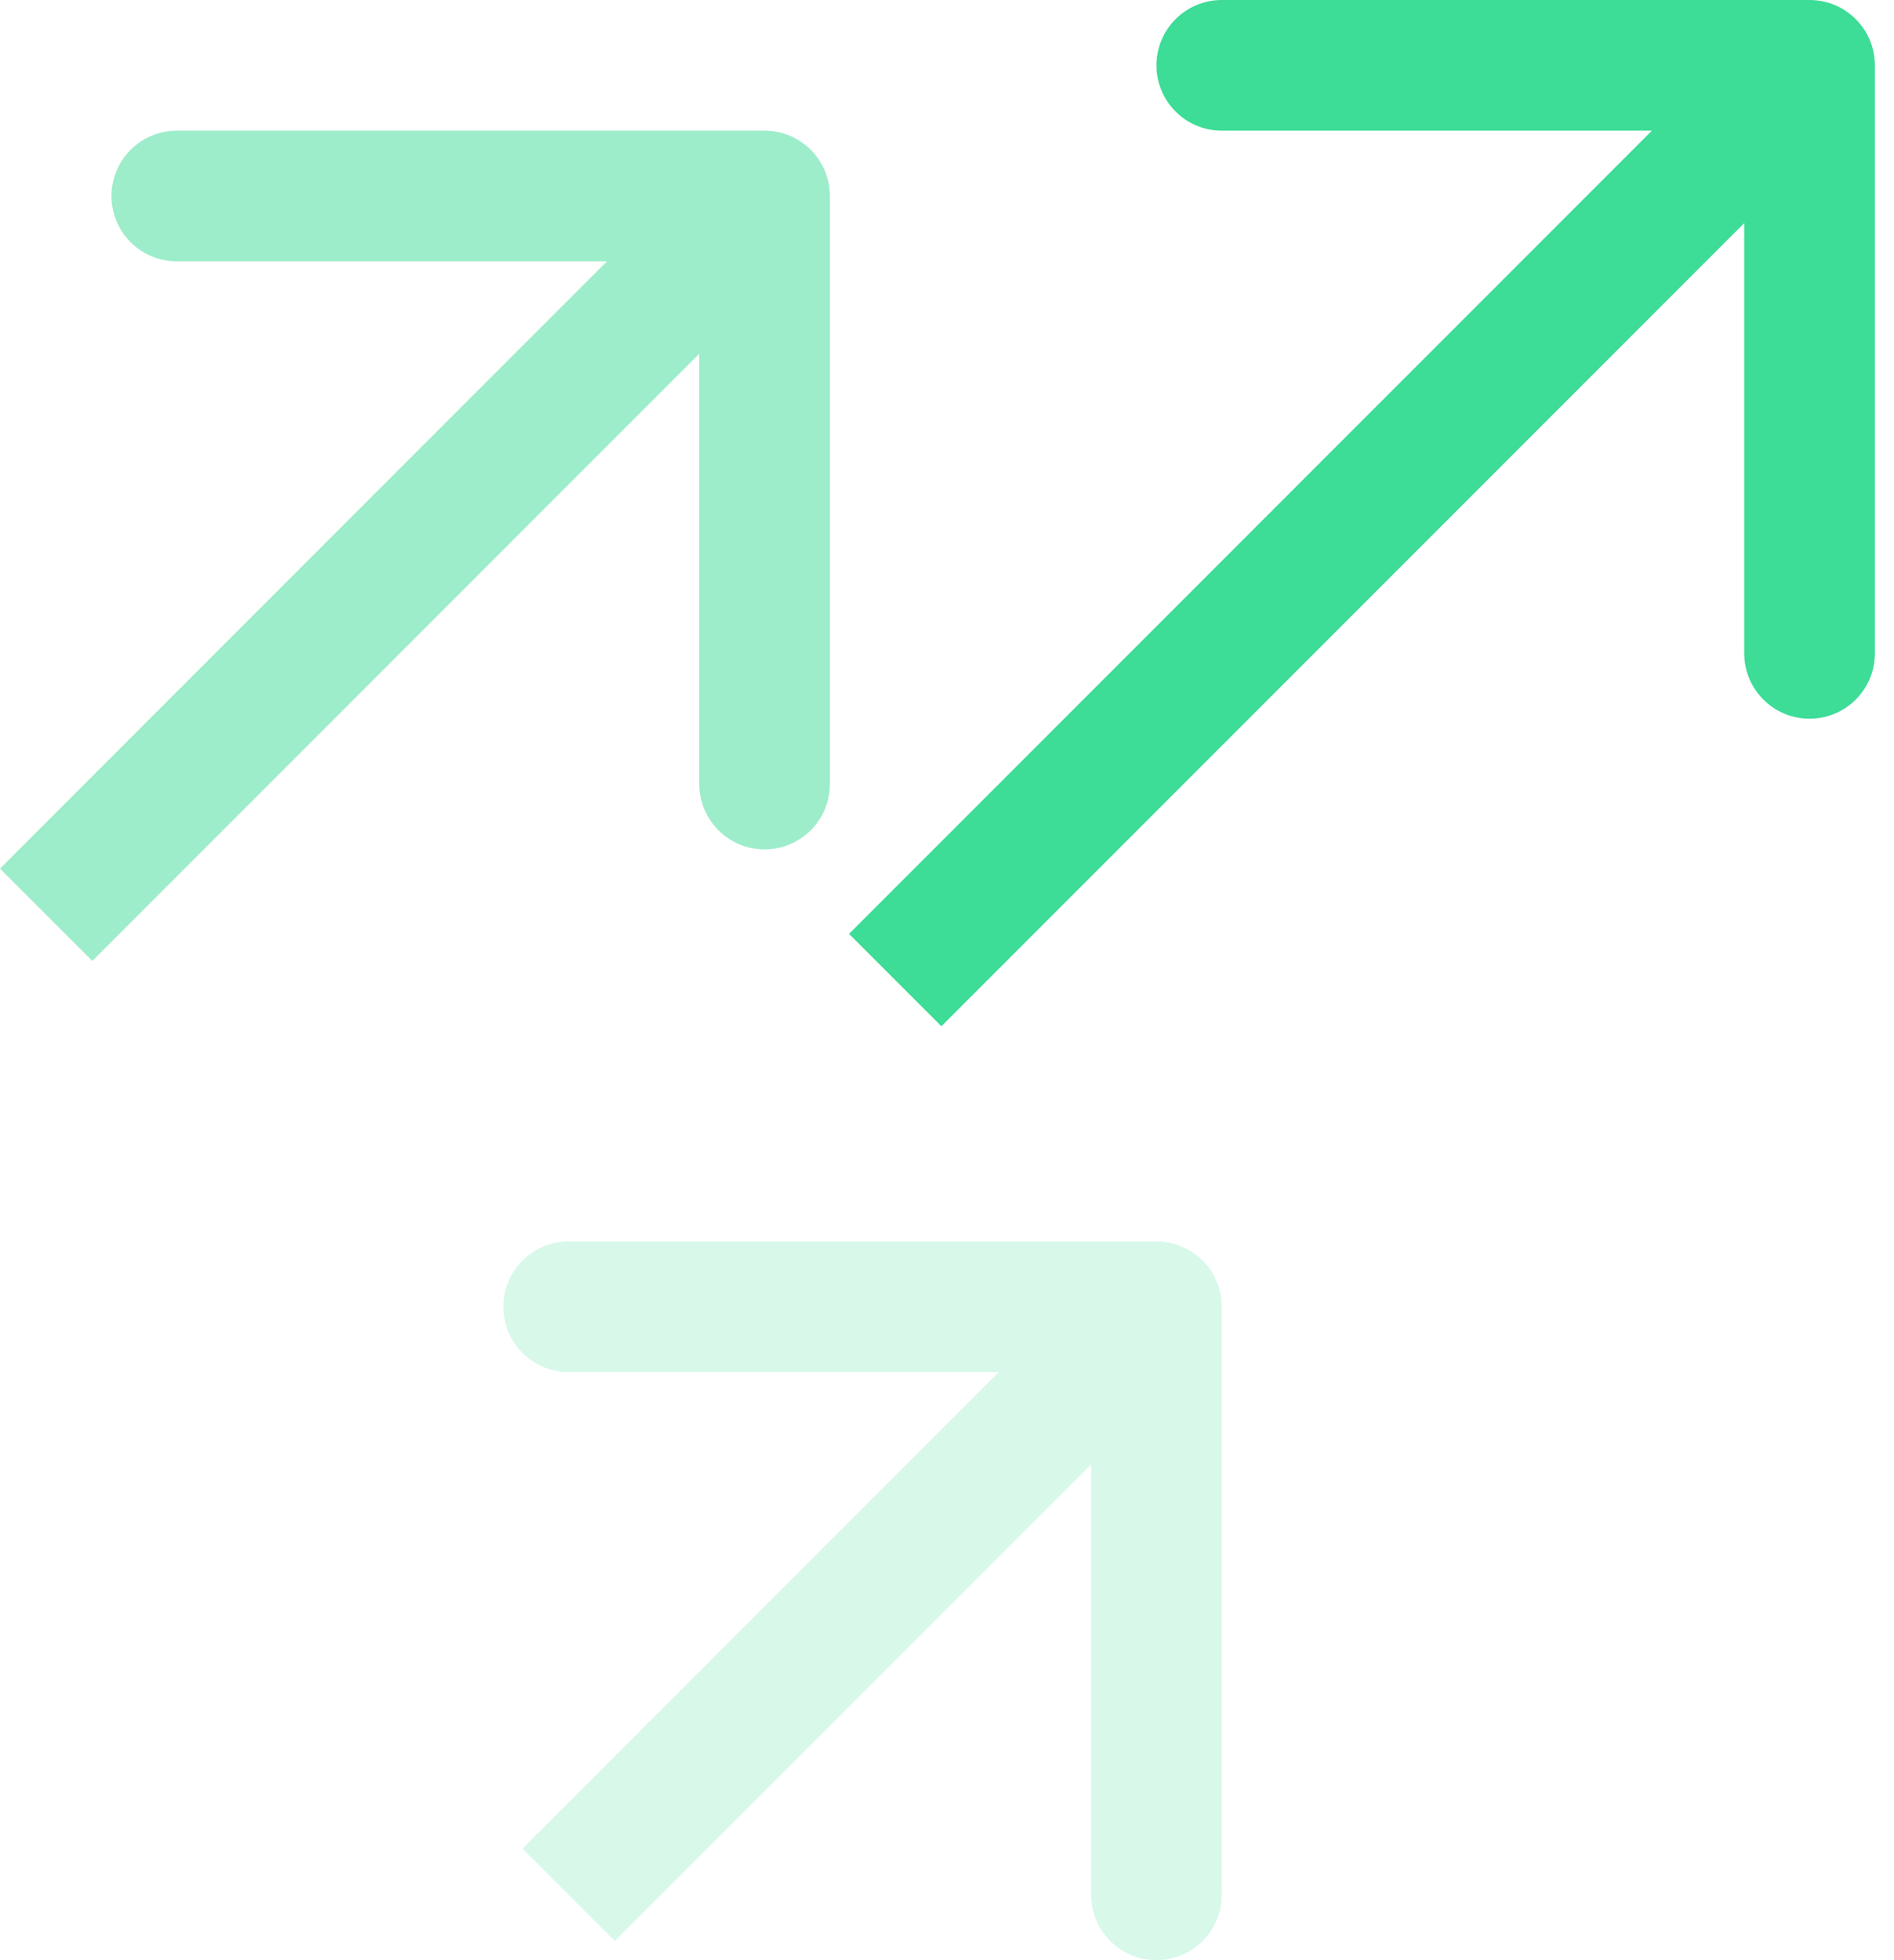
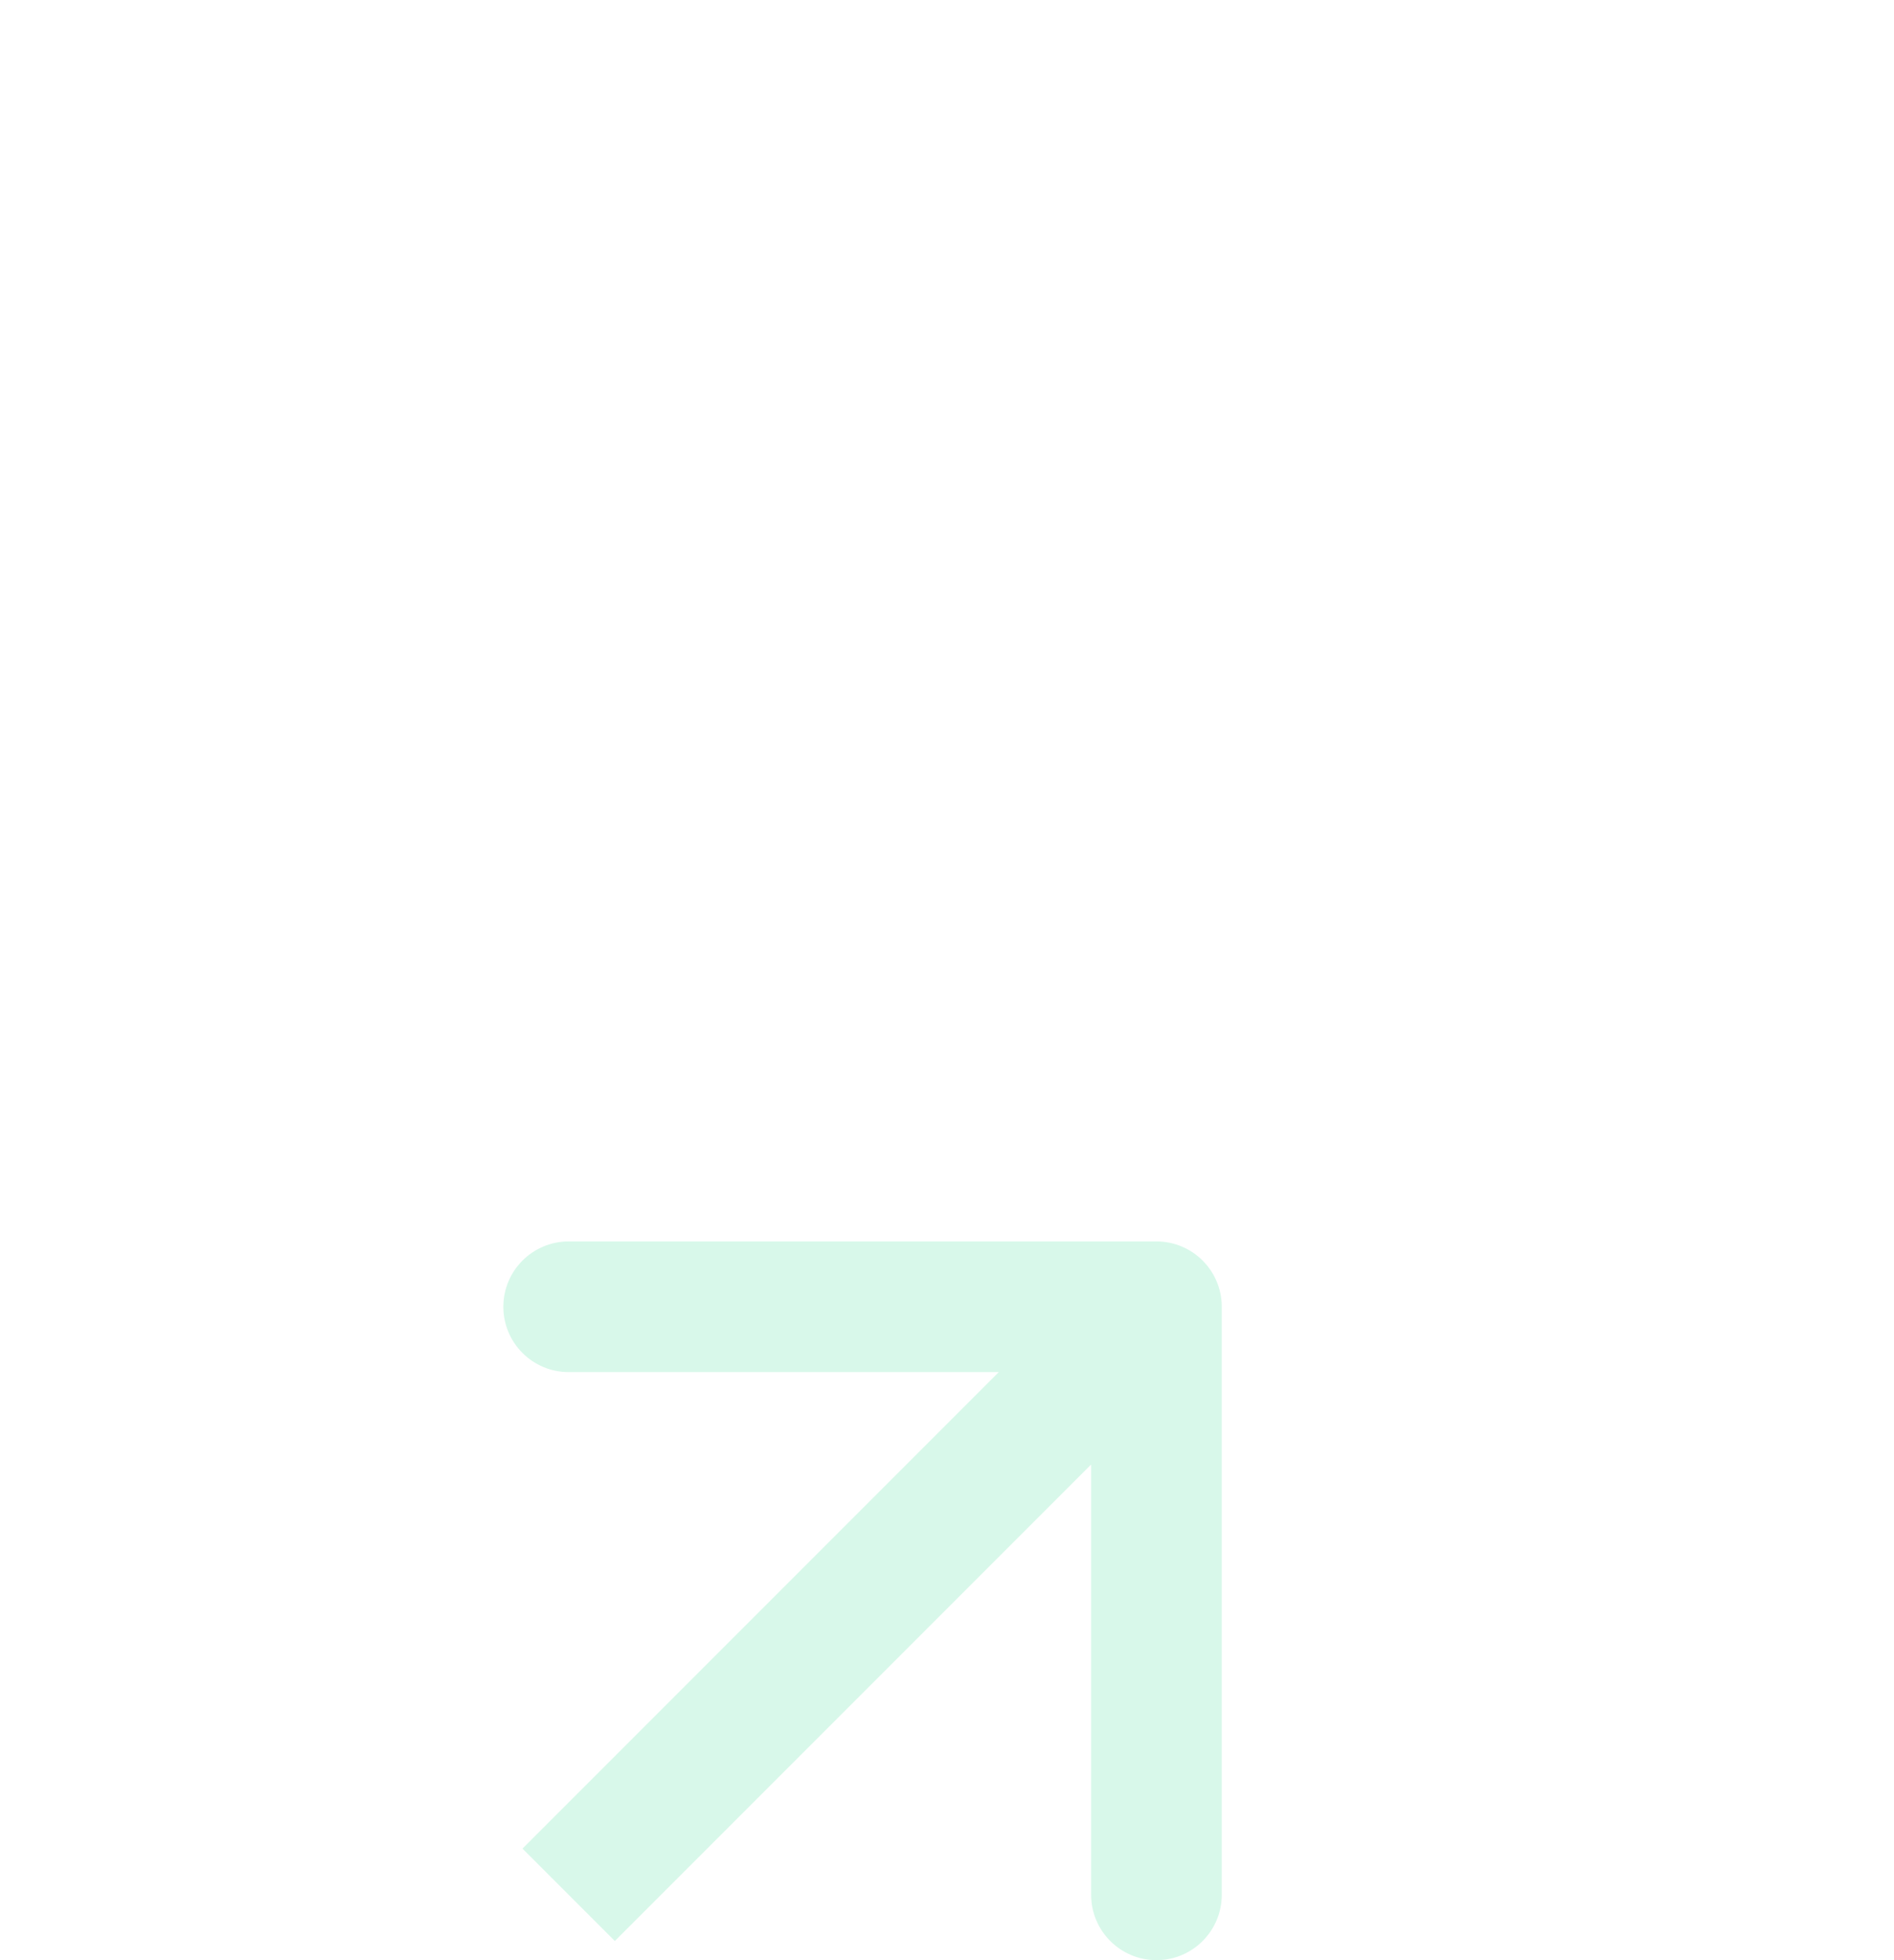
<svg xmlns="http://www.w3.org/2000/svg" width="29" height="30" viewBox="0 0 29 30" fill="none">
-   <path d="M28.707 1C28.707 0.448 28.259 -2.87362e-07 27.707 -5.40243e-07L18.707 2.60547e-07C18.155 -7.66277e-08 17.707 0.448 17.707 1C17.707 1.552 18.155 2 18.707 2L26.707 2L26.707 10C26.707 10.552 27.155 11 27.707 11C28.259 11 28.707 10.552 28.707 10L28.707 1ZM13.707 15L14.414 15.707L28.414 1.707L27.707 1L27 0.293L13 14.293L13.707 15Z" fill="#3DDC97" />
-   <path d="M12.707 3C12.707 2.448 12.259 2 11.707 2L2.707 2C2.155 2 1.707 2.448 1.707 3C1.707 3.552 2.155 4 2.707 4H10.707V12C10.707 12.552 11.155 13 11.707 13C12.259 13 12.707 12.552 12.707 12L12.707 3ZM0.707 14L1.414 14.707L12.414 3.707L11.707 3L11 2.293L-7.55191e-05 13.293L0.707 14Z" fill="#3DDC97" fill-opacity="0.5" />
  <path d="M18.707 20C18.707 19.448 18.259 19 17.707 19H8.707C8.155 19 7.707 19.448 7.707 20C7.707 20.552 8.155 21 8.707 21H16.707V29C16.707 29.552 17.155 30 17.707 30C18.259 30 18.707 29.552 18.707 29V20ZM8.707 29L9.414 29.707L18.414 20.707L17.707 20L17 19.293L8 28.293L8.707 29Z" fill="#3DDC97" fill-opacity="0.2" />
</svg>